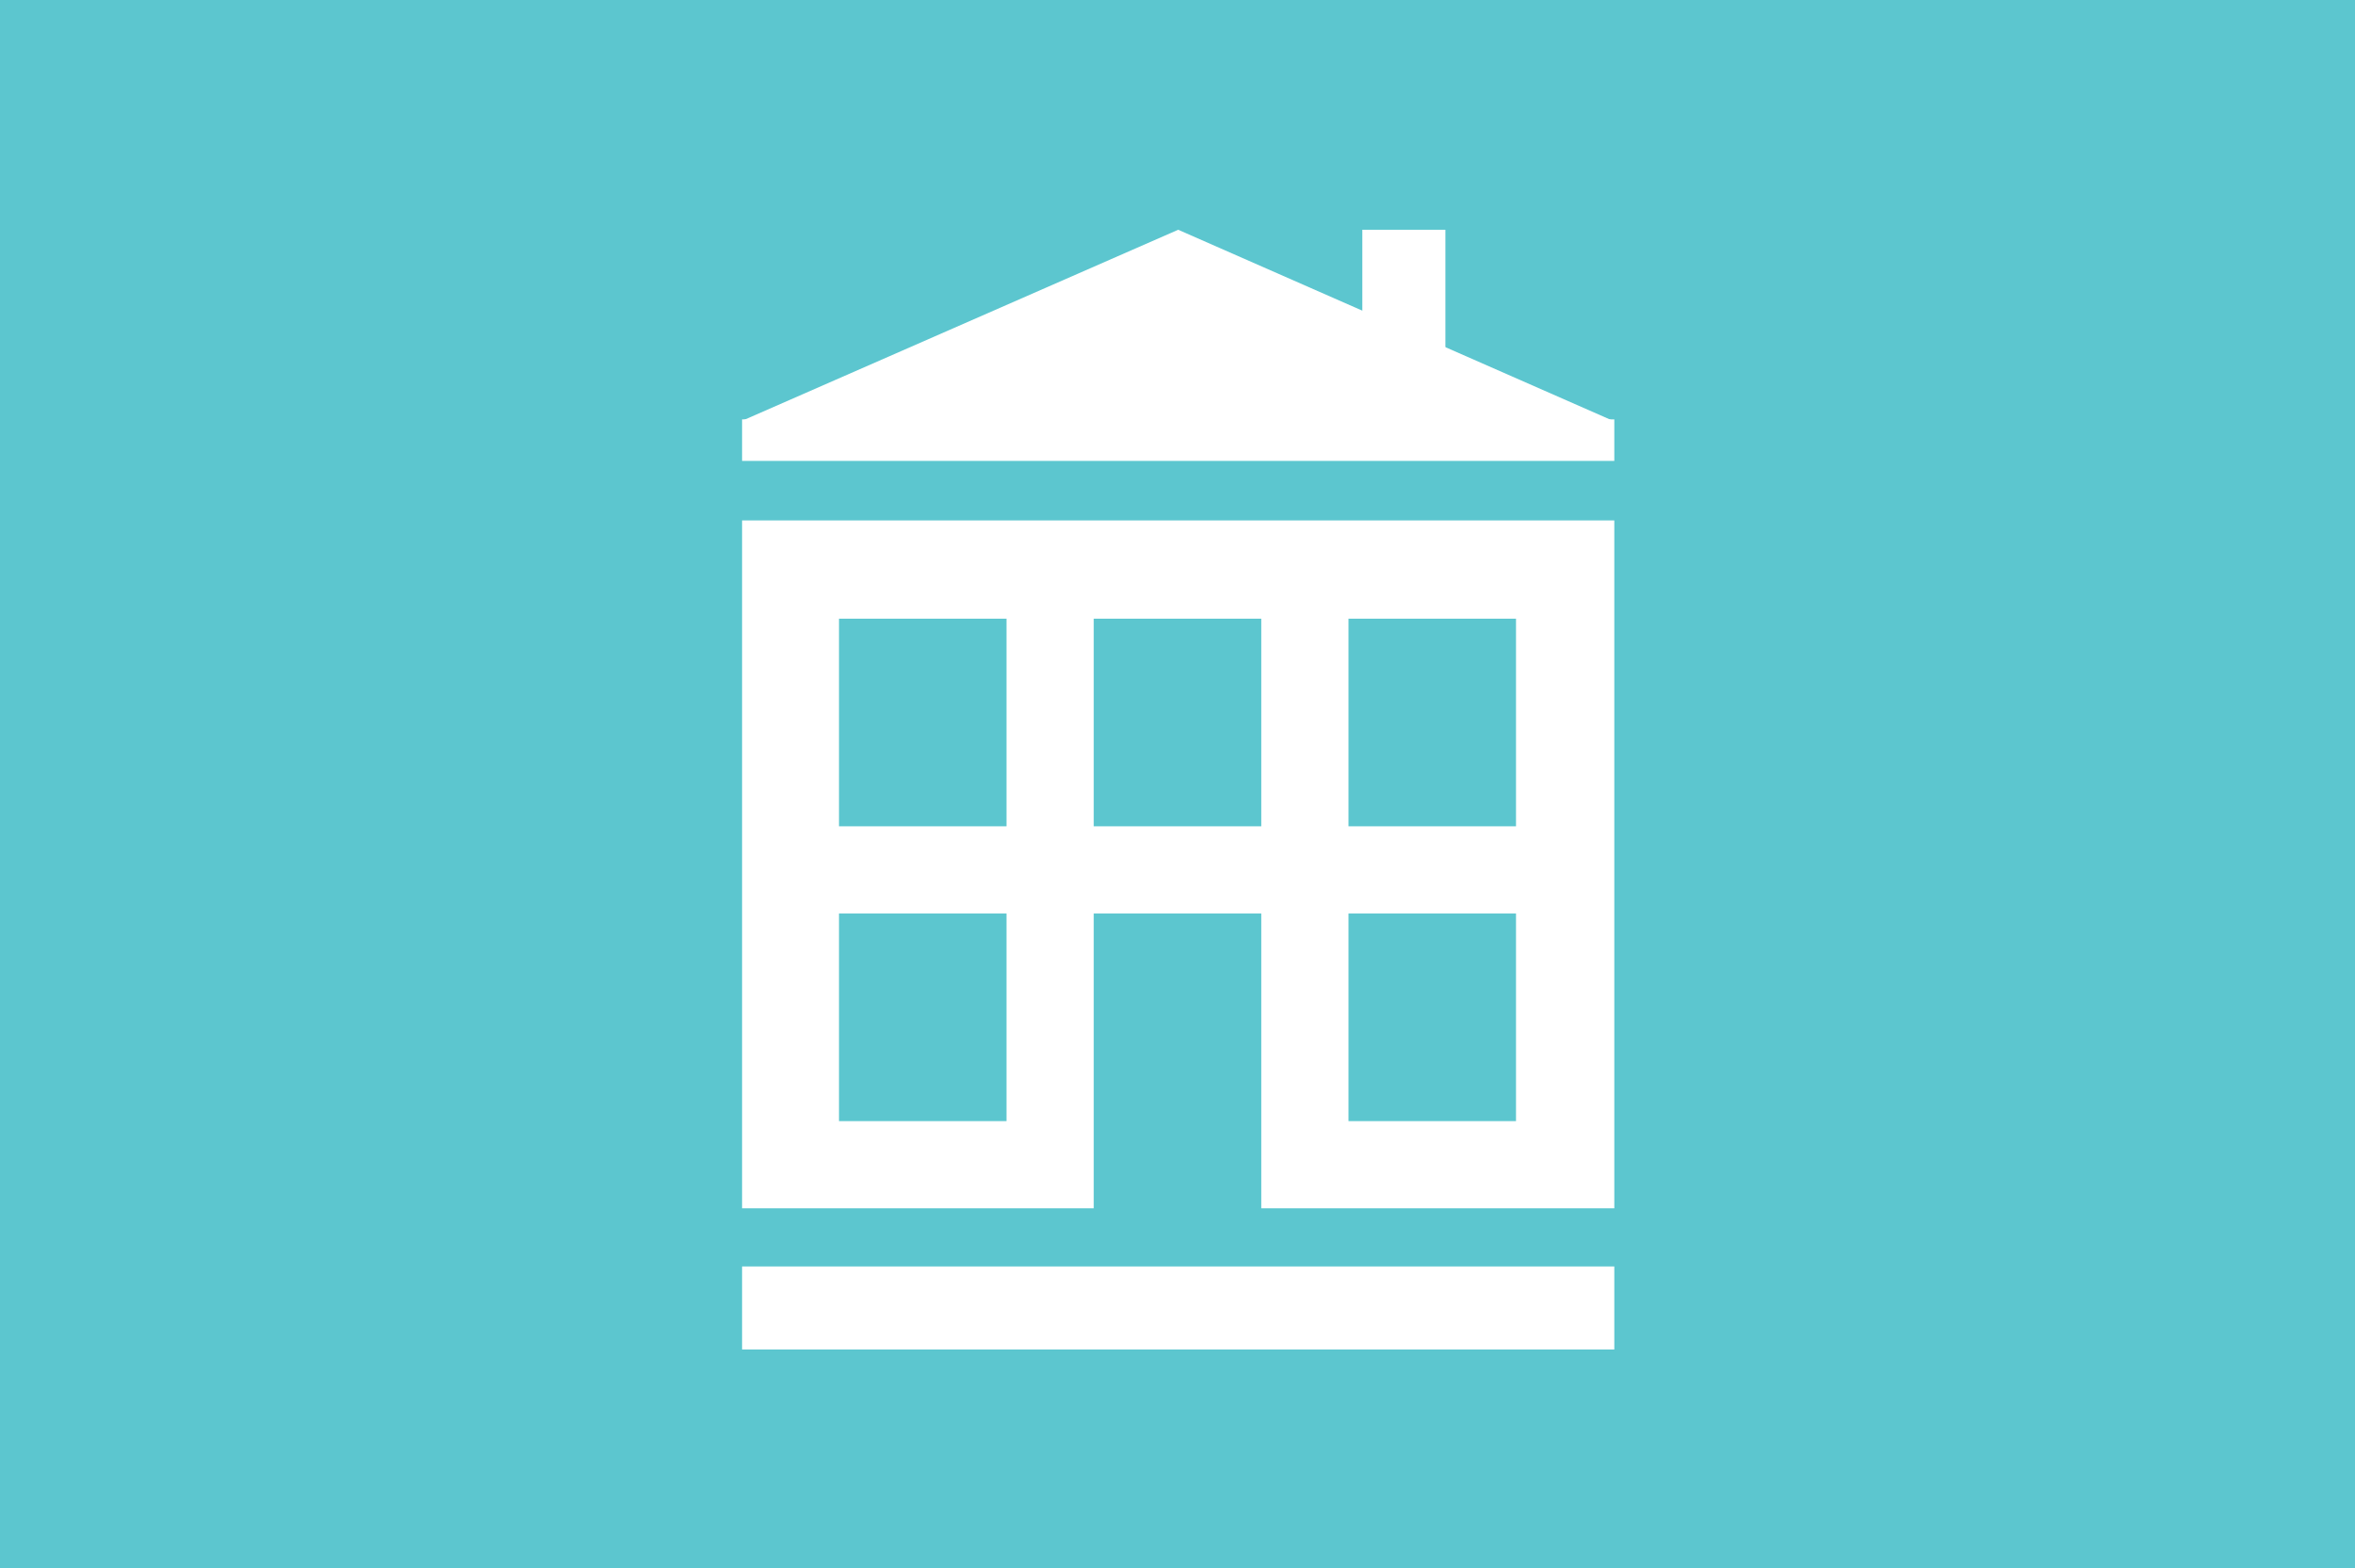
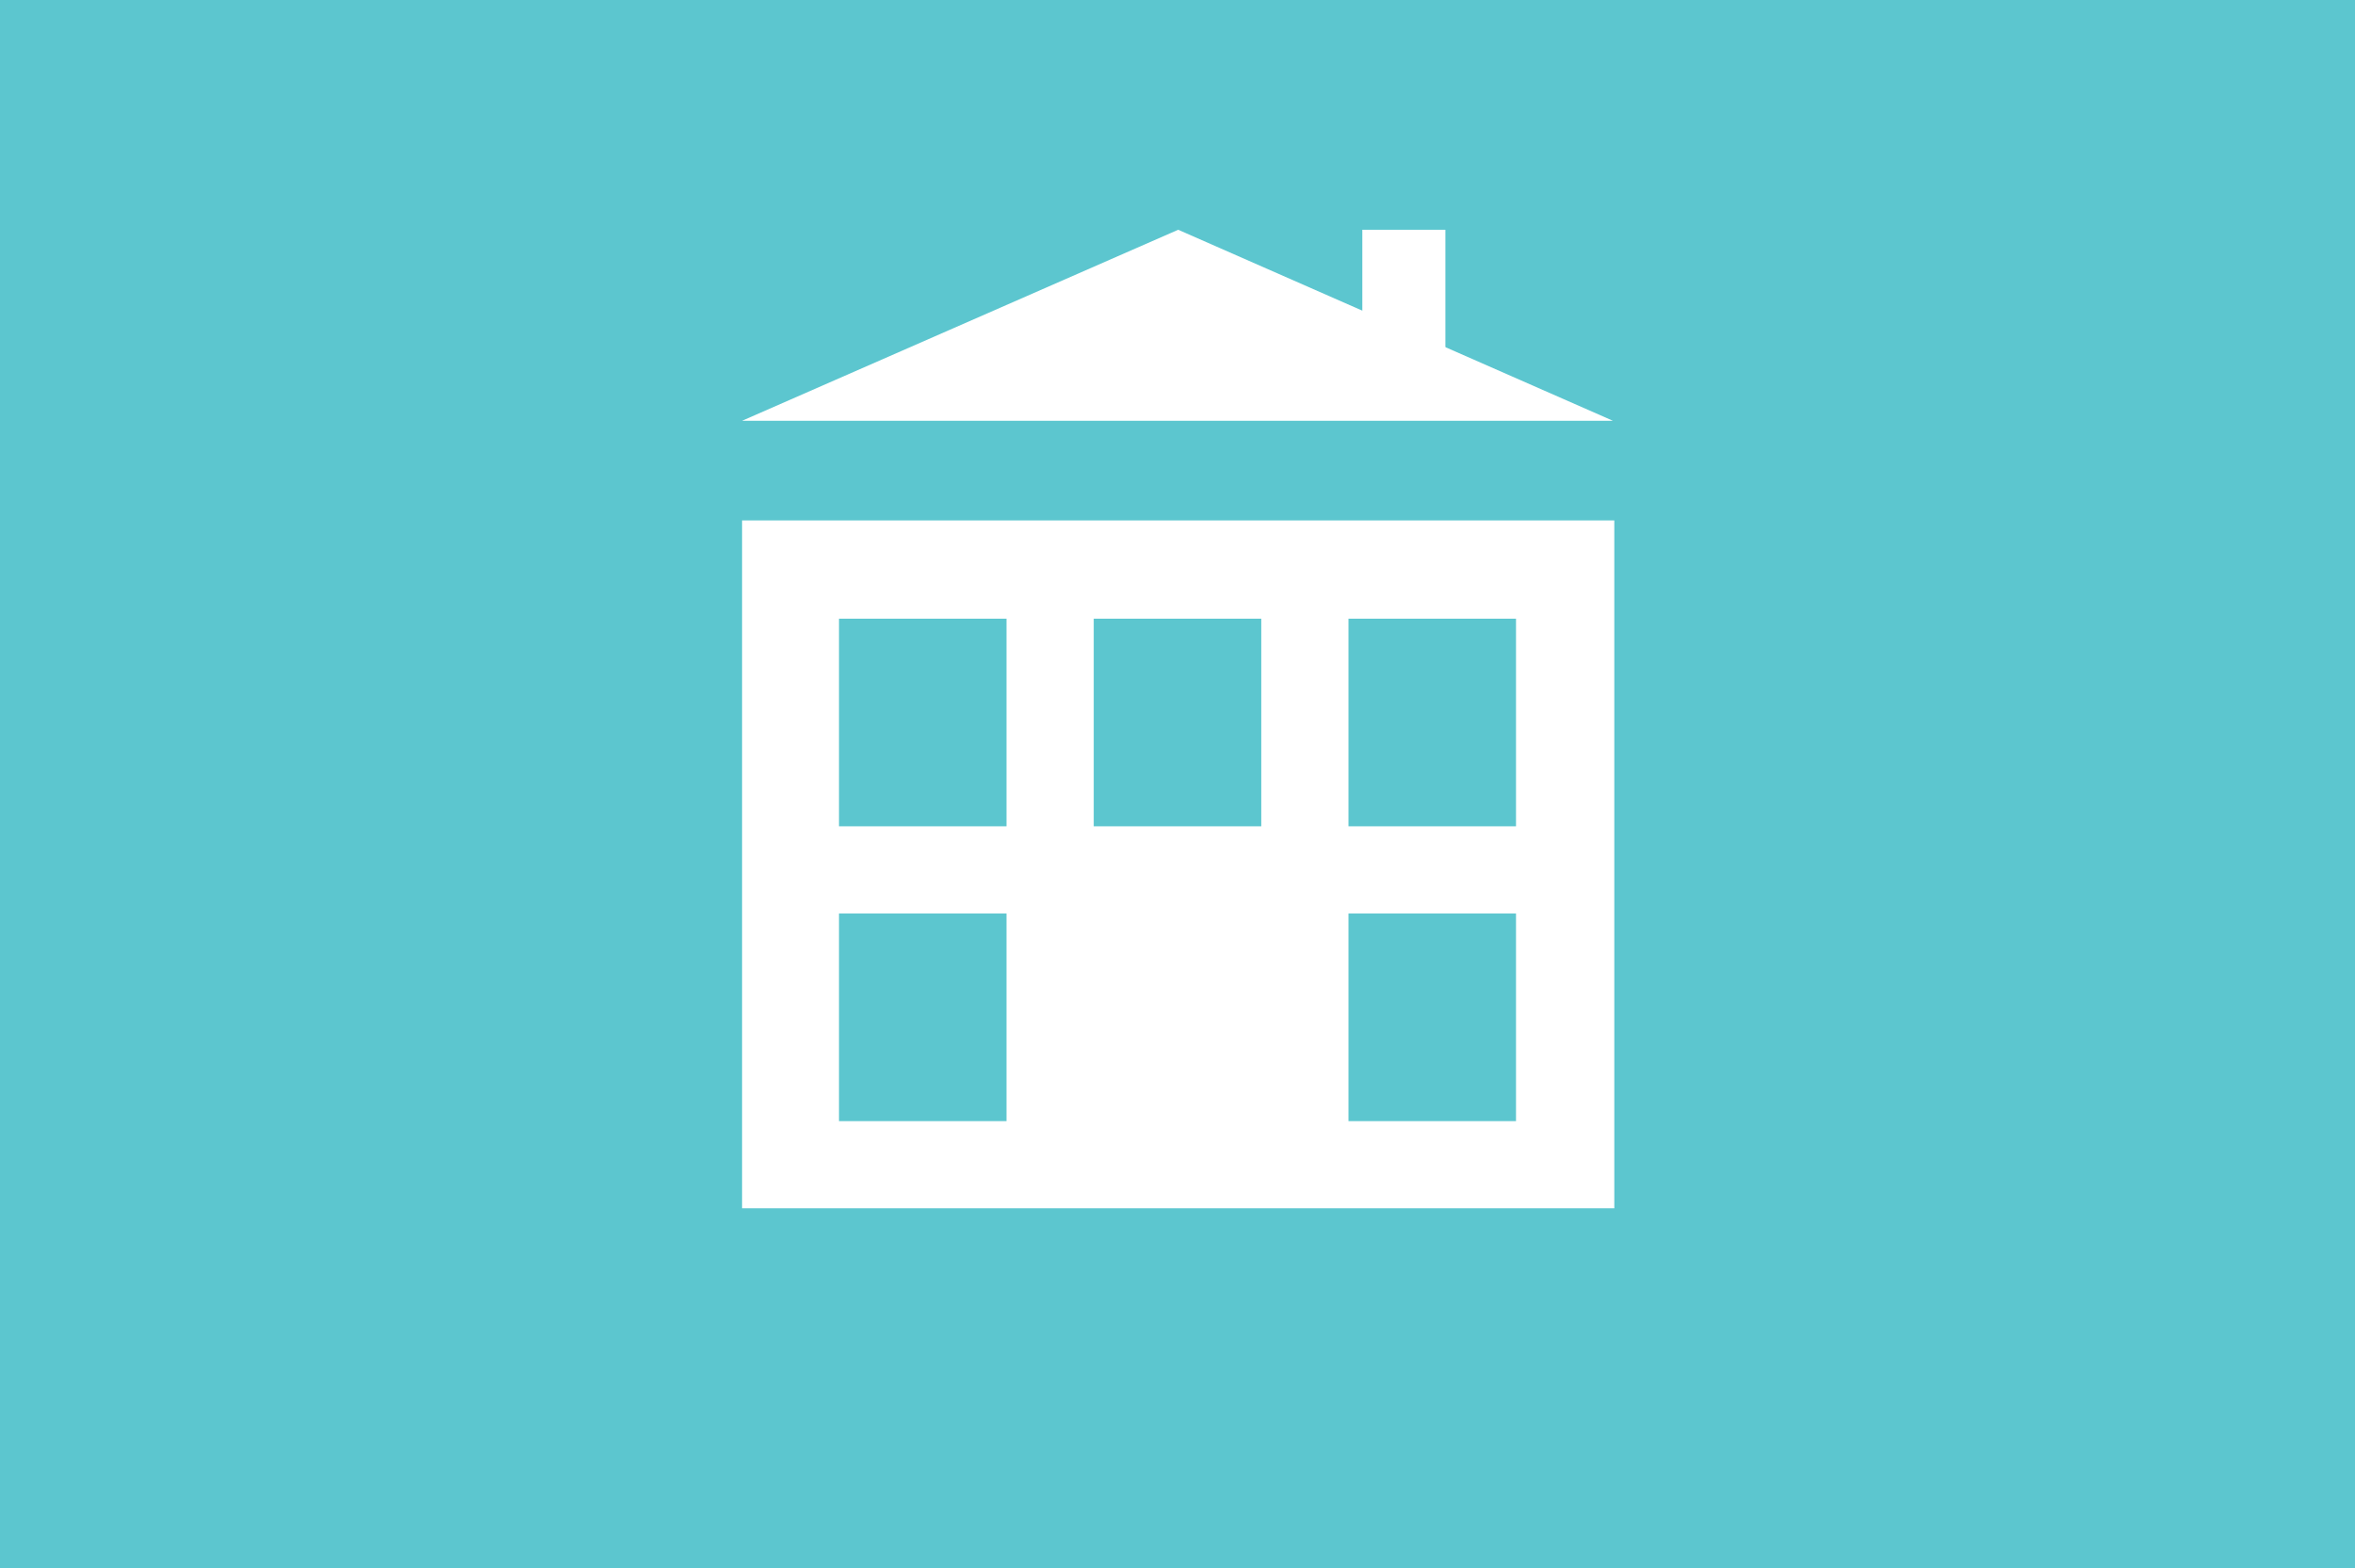
<svg xmlns="http://www.w3.org/2000/svg" version="1.1" id="Layer_1" x="0px" y="0px" viewBox="0 0 170.1 113.3" style="enable-background:new 0 0 170.1 113.3;" xml:space="preserve">
  <style type="text/css">
	.st0{fill:#5CC6CF;}
	.st1{fill:#FFFFFF;}
</style>
  <polygon class="st0" points="0,0 170.1,0 170.1,113.3 0,113.3 " />
  <rect x="53.6" y="37.6" class="st1" width="63" height="49.7" />
  <rect x="60.6" y="44.7" class="st0" width="12.1" height="15" />
  <rect x="79" y="44.7" class="st0" width="12.1" height="15" />
  <rect x="97.4" y="44.7" class="st0" width="12.1" height="15" />
  <rect x="60.6" y="66" class="st0" width="12.1" height="15" />
-   <rect x="79" y="66" class="st0" width="12.1" height="22.7" />
  <rect x="97.4" y="66" class="st0" width="12.1" height="15" />
-   <rect x="53.6" y="30.3" class="st1" width="63" height="3" />
-   <rect x="53.6" y="91.5" class="st1" width="63" height="6" />
  <rect x="98.4" y="16.6" class="st1" width="6" height="12.9" />
  <polygon class="st1" points="116.5,30.4 85.1,16.6 85.1,16.6 53.6,30.4 " />
</svg>